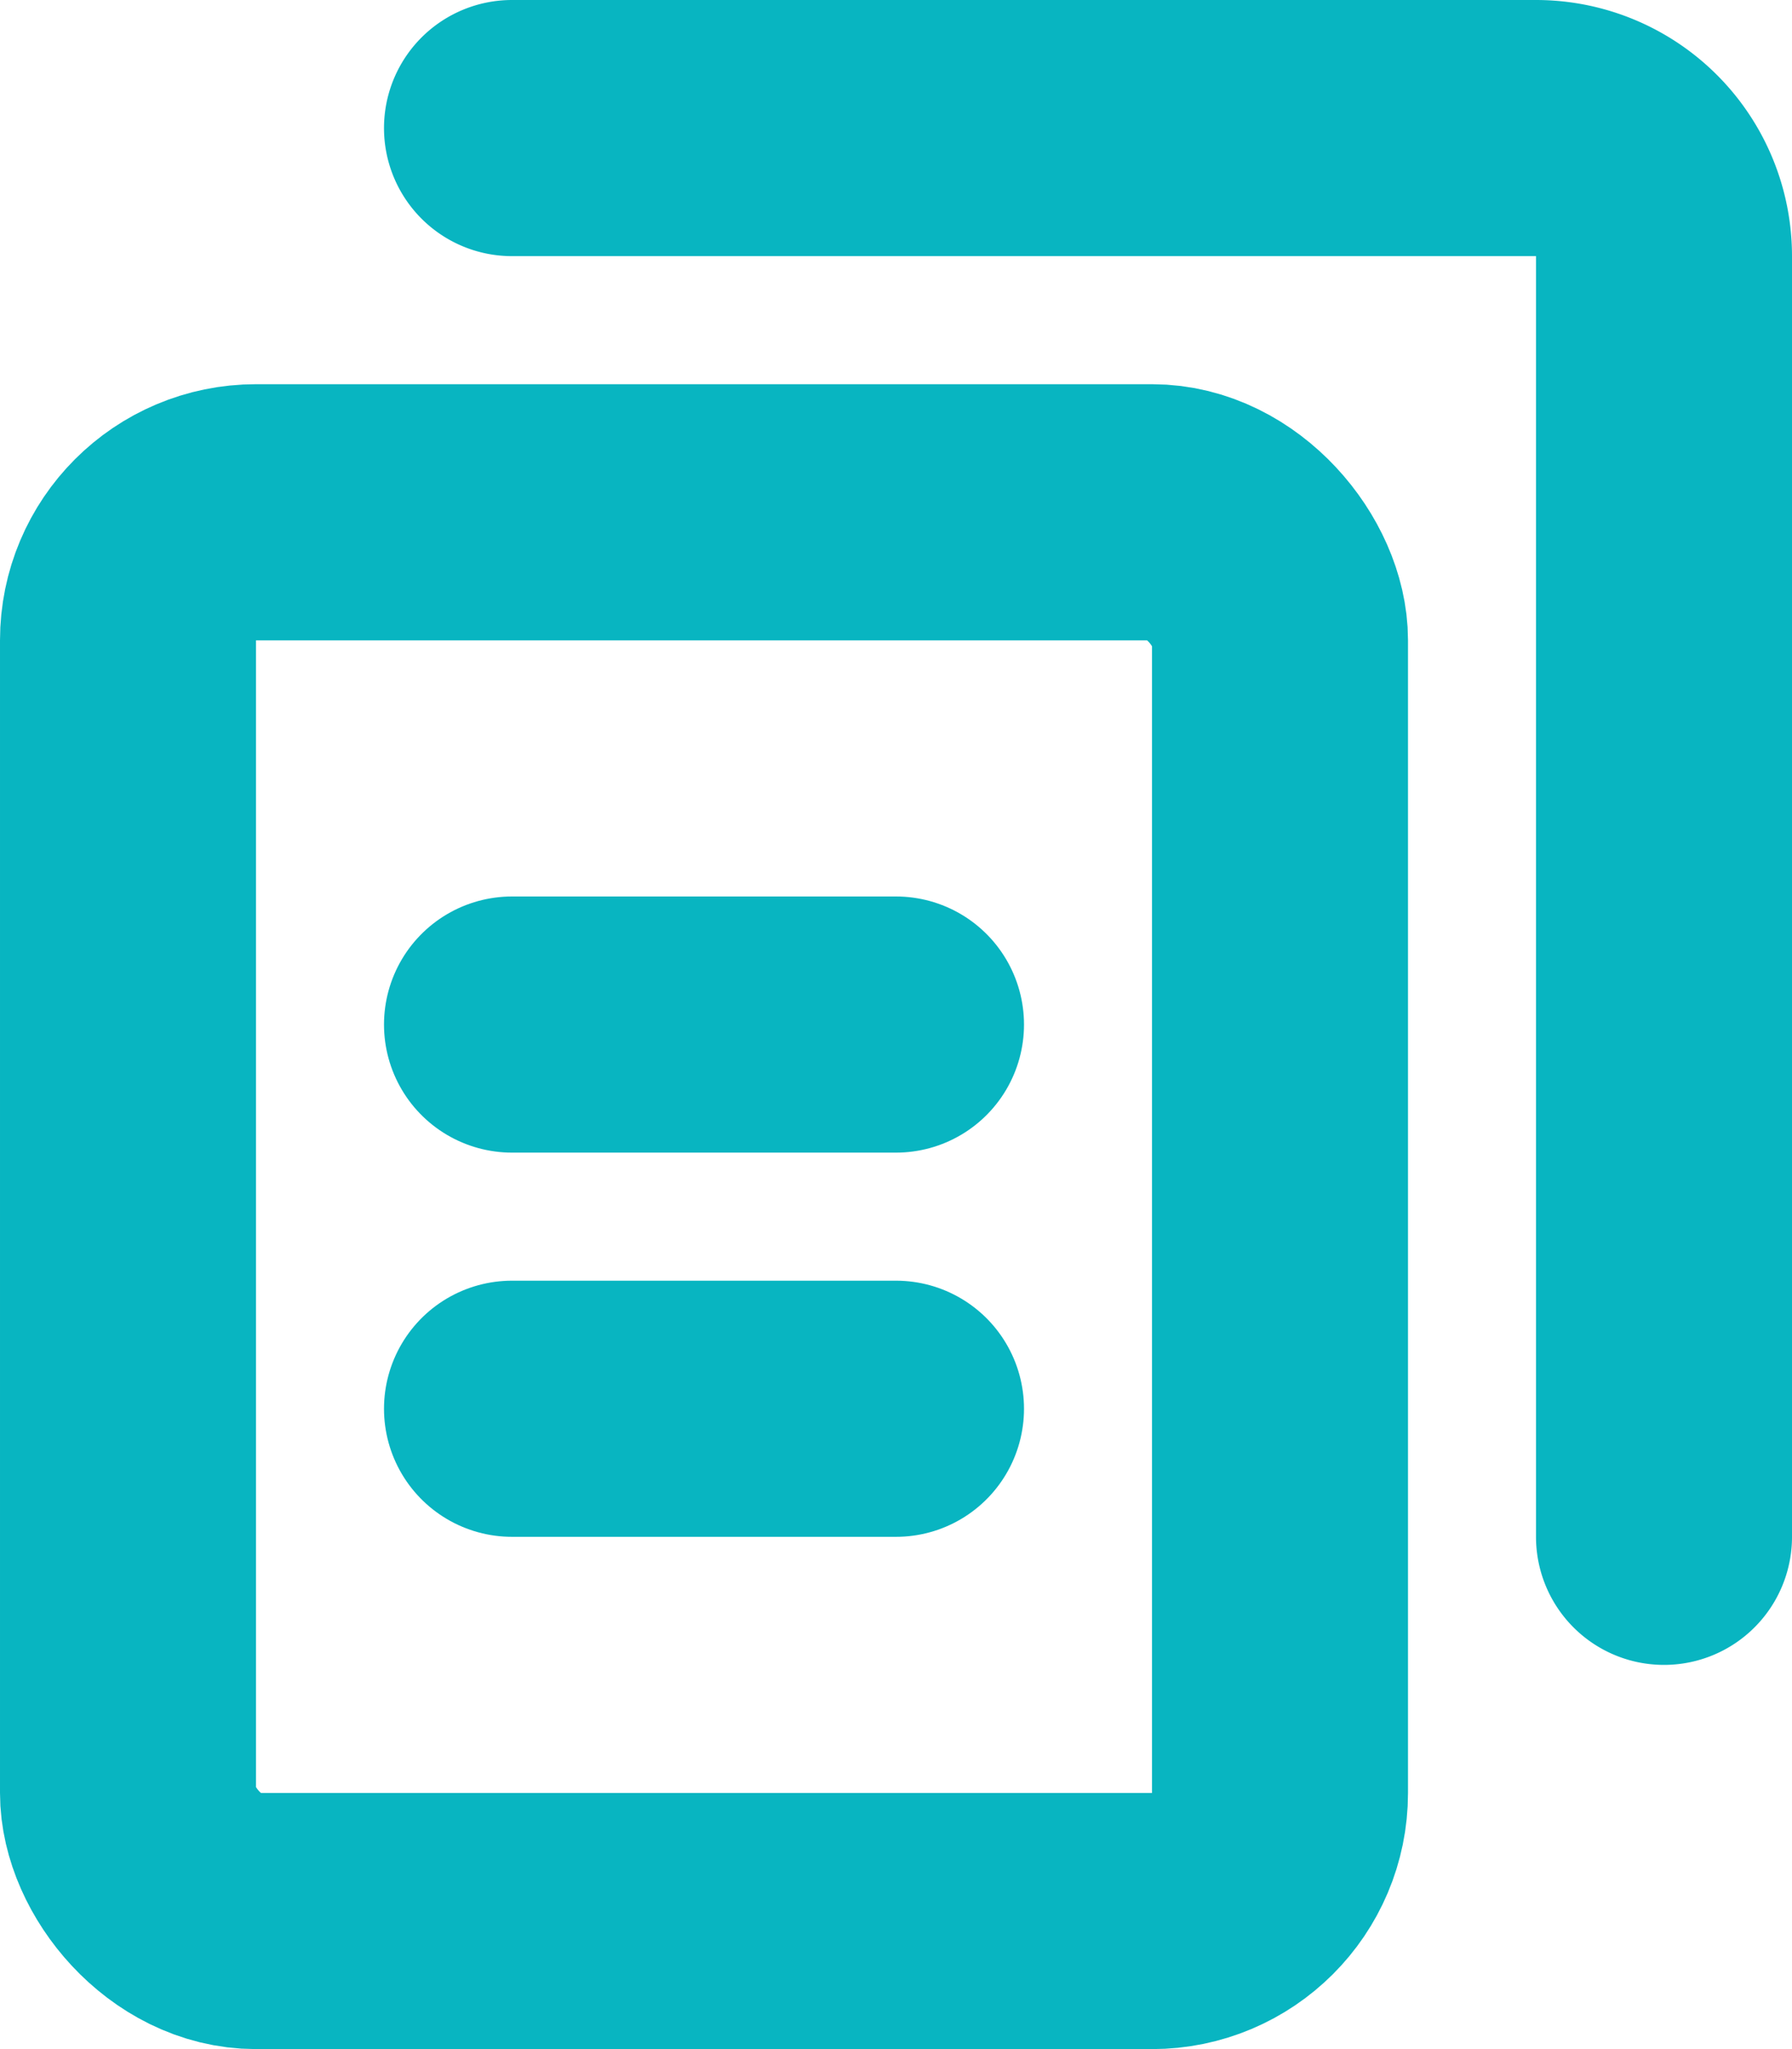
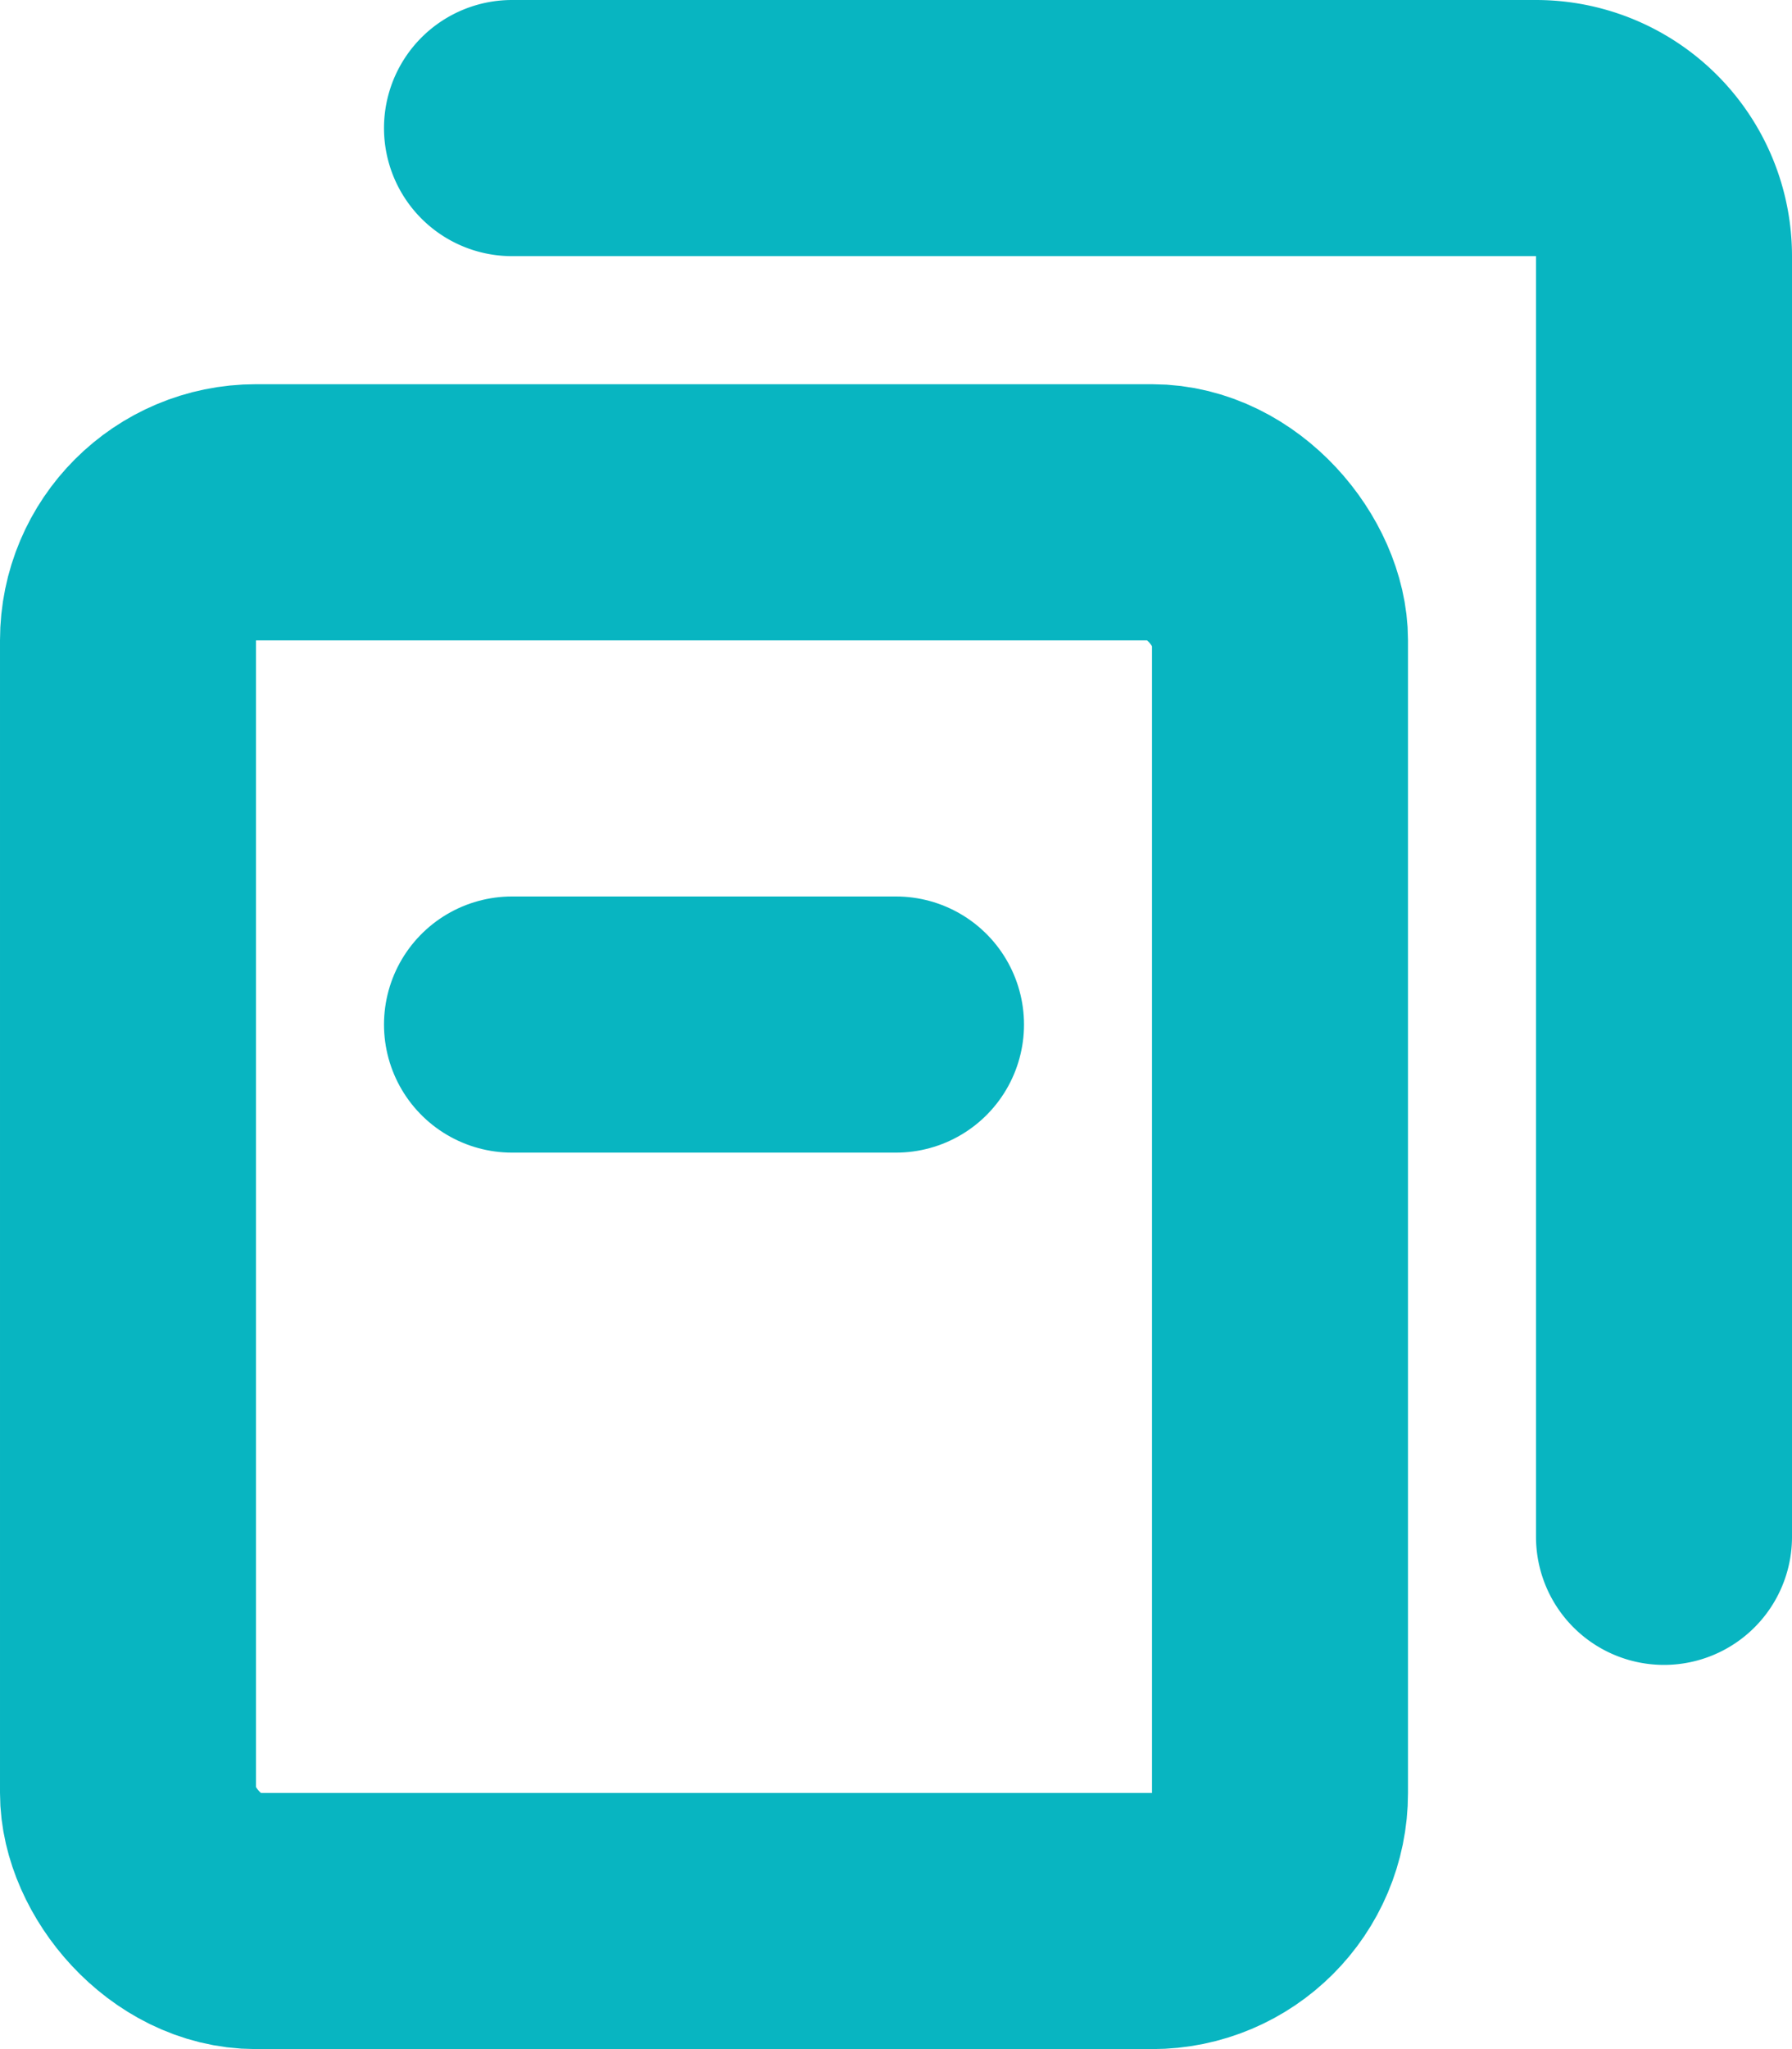
<svg xmlns="http://www.w3.org/2000/svg" viewBox="0 0 14 16">
  <defs>
    <style>.cls-1{fill:none;stroke:#08b5c1;stroke-linecap:round;stroke-linejoin:round;stroke-width:2px;}</style>
  </defs>
  <g id="Vrstva_2" data-name="Vrstva 2">
    <g id="ikony">
-       <line class="cls-1" x1="4" y1="11" x2="7" y2="11" />
      <rect class="cls-1" x="1" y="4" width="9" height="11" rx="1" />
      <line class="cls-1" x1="4" y1="8" x2="7" y2="8" />
      <path class="cls-1" d="M4,1h8a1,1,0,0,1,1,1V12" />
    </g>
  </g>
</svg>